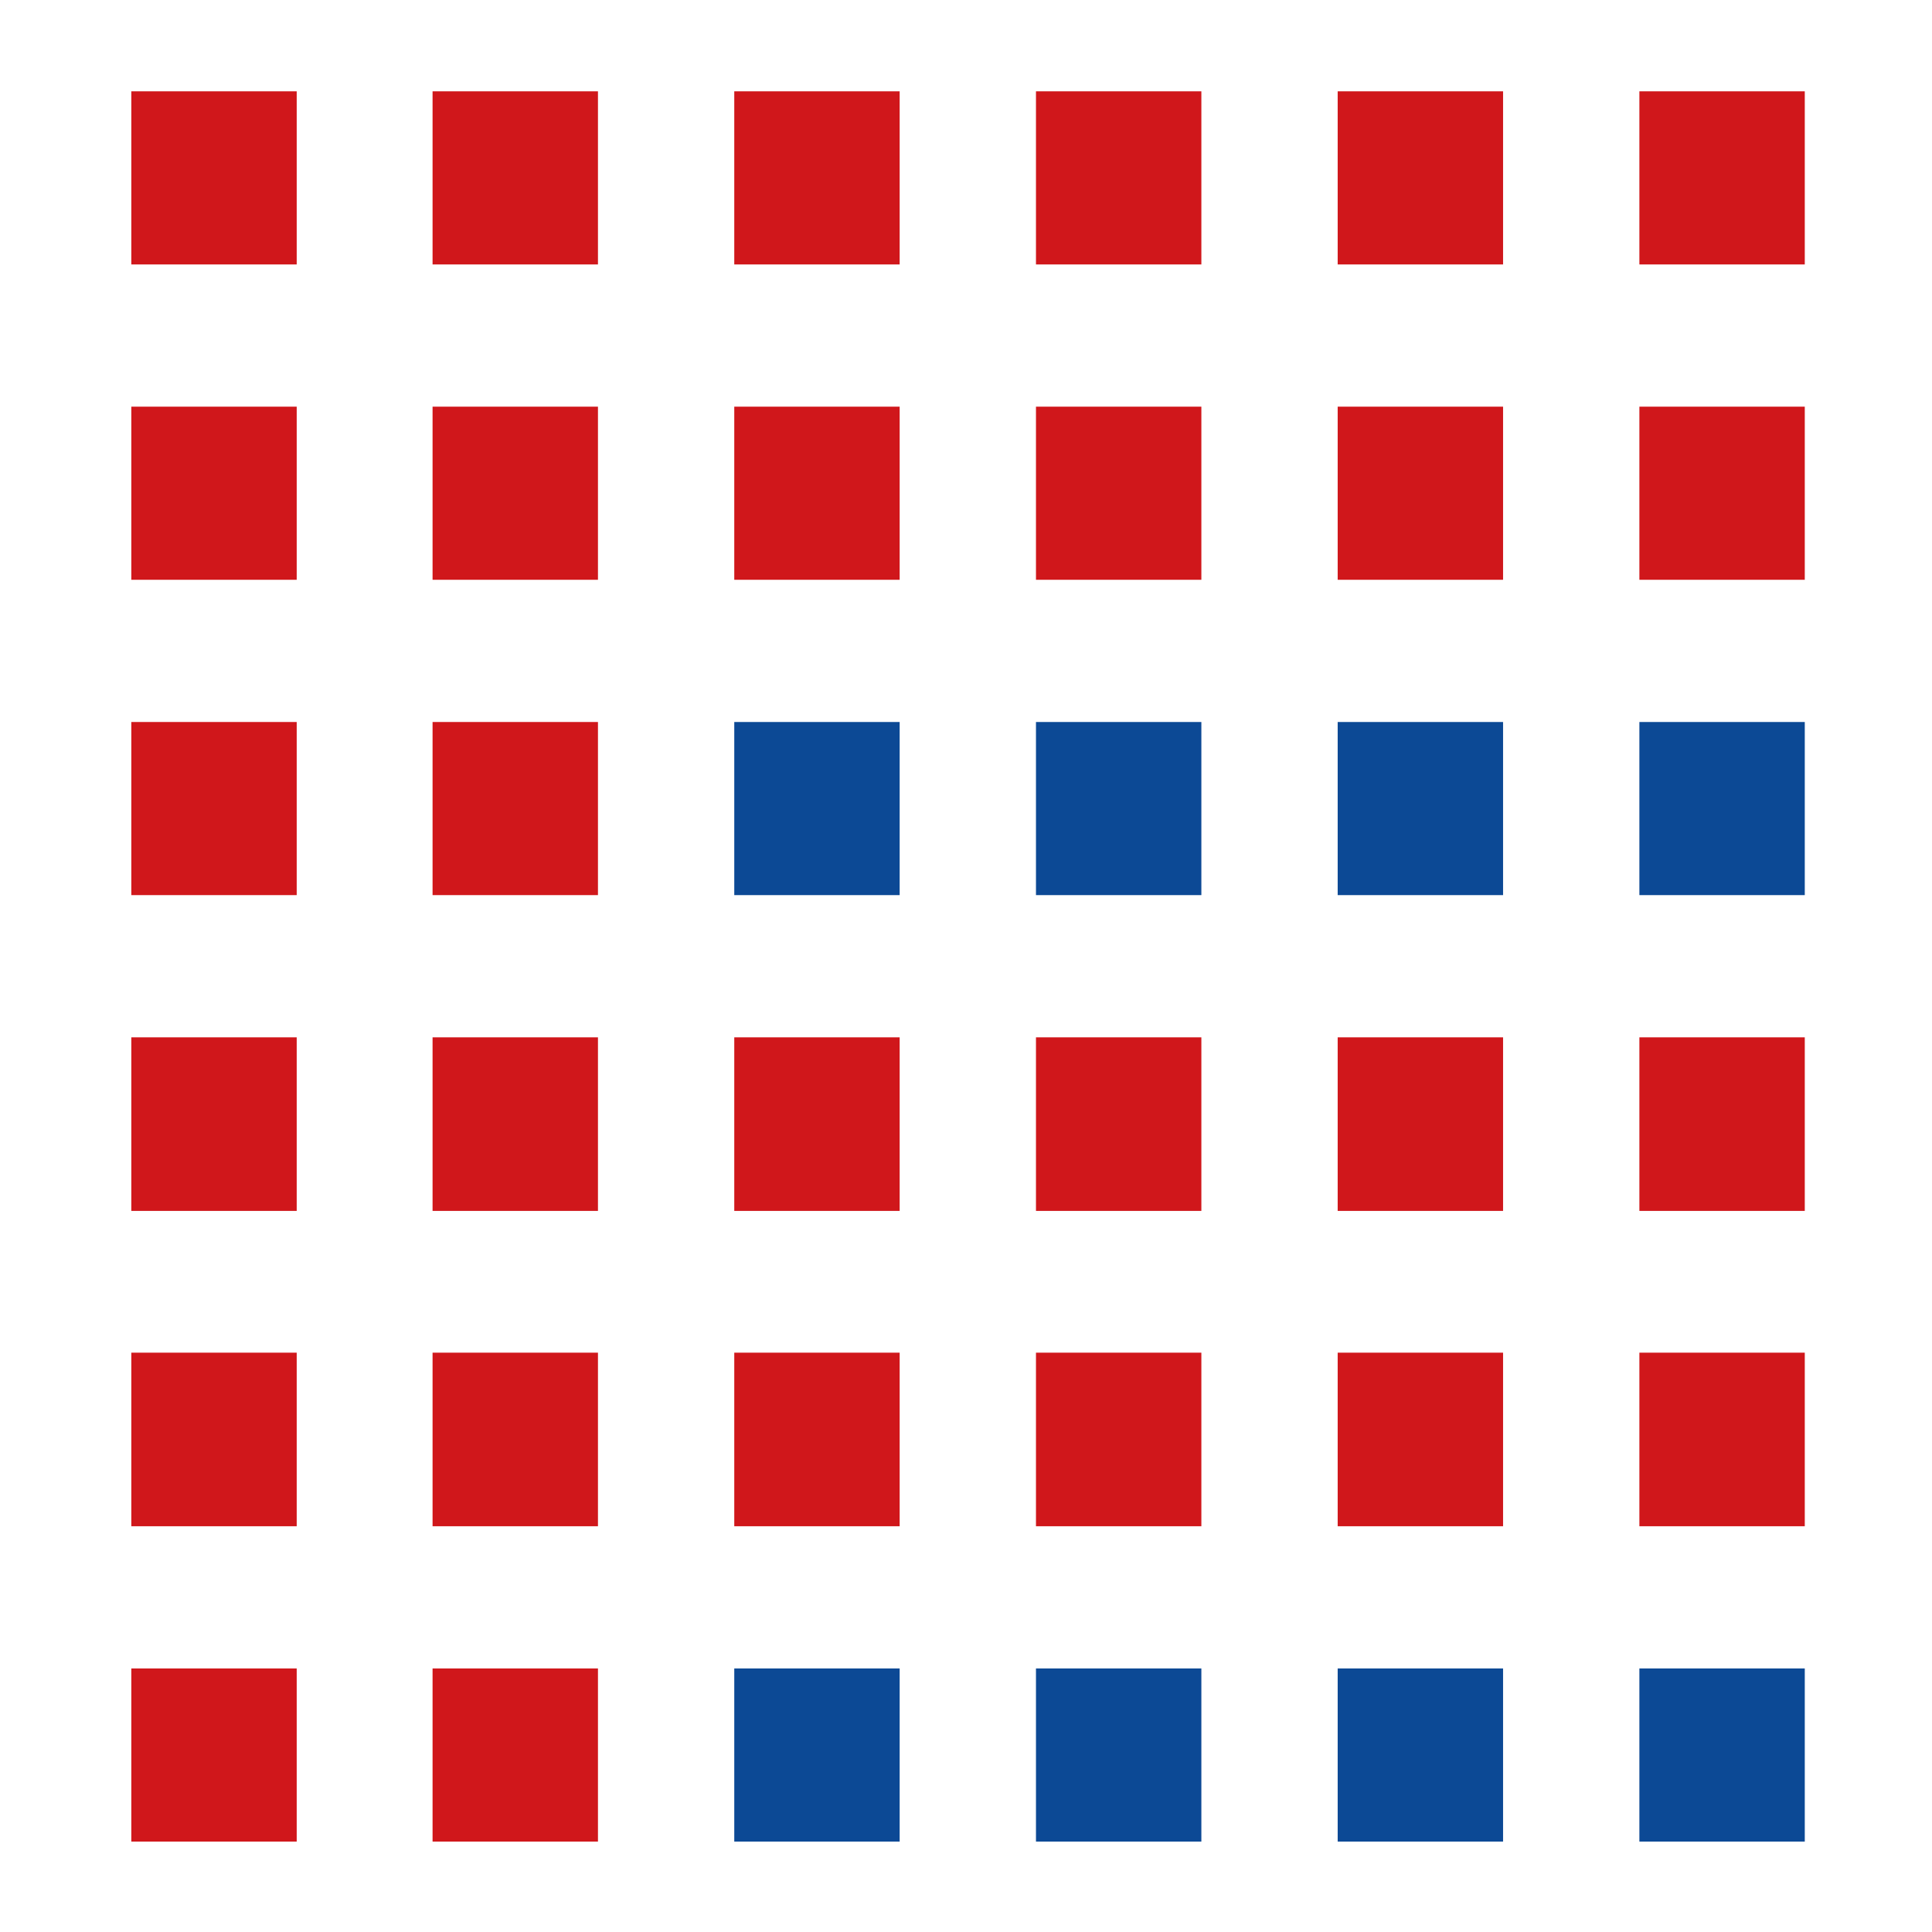
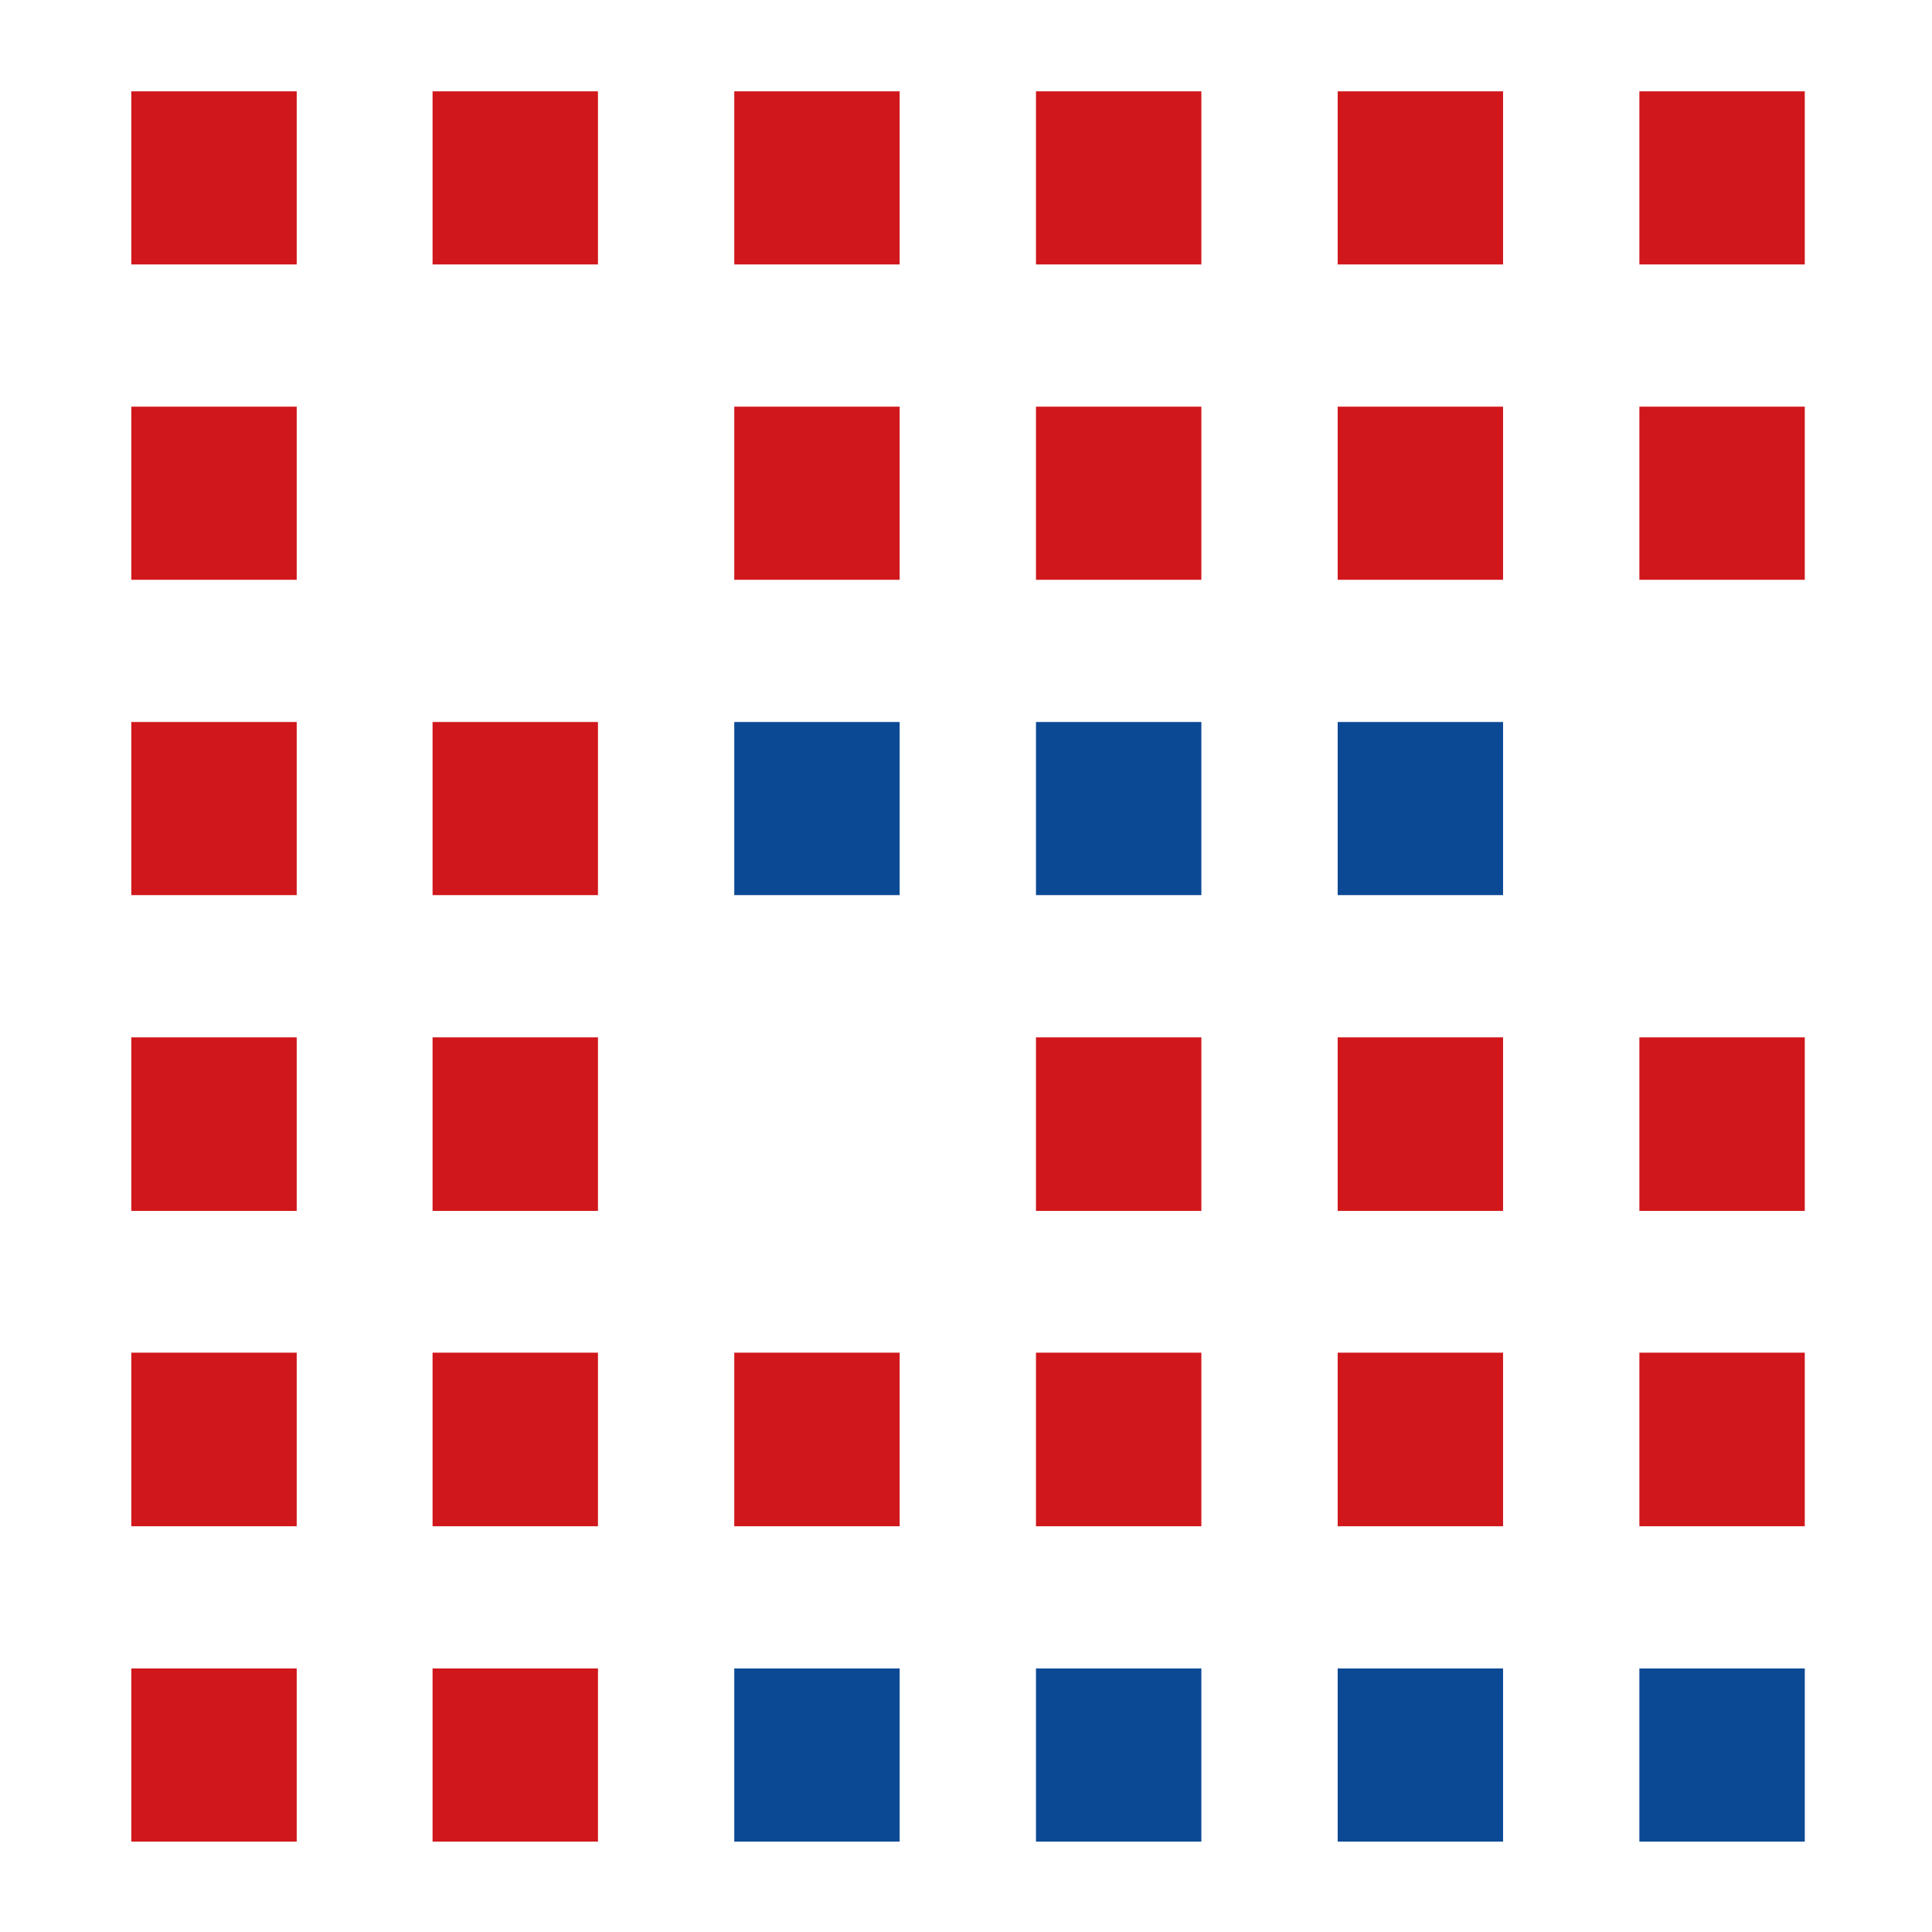
<svg xmlns="http://www.w3.org/2000/svg" version="1.1" x="0px" y="0px" viewBox="0 0 425.2 425.2" style="enable-background:new 0 0 425.2 425.2;" xml:space="preserve">
  <style type="text/css">
	.st0{fill:#D0171B;}
	.st1{fill:#0C4995;}
</style>
  <g id="画板的参考线">
</g>
  <g id="图层_1">
    <g>
      <rect x="28.9" y="20.1" class="st0" width="36.4" height="38.1" />
      <rect x="95.2" y="20.1" class="st0" width="36.4" height="38.1" />
      <rect x="161.6" y="20.1" class="st0" width="36.4" height="38.1" />
      <rect x="228" y="20.1" class="st0" width="36.4" height="38.1" />
      <rect x="294.4" y="20.1" class="st0" width="36.4" height="38.1" />
      <rect x="360.8" y="20.1" class="st0" width="36.4" height="38.1" />
      <rect x="28.9" y="89.5" class="st0" width="36.4" height="38.1" />
-       <rect x="95.2" y="89.5" class="st0" width="36.4" height="38.1" />
      <rect x="161.6" y="89.5" class="st0" width="36.4" height="38.1" />
      <rect x="228" y="89.5" class="st0" width="36.4" height="38.1" />
      <rect x="294.4" y="89.5" class="st0" width="36.4" height="38.1" />
      <rect x="360.8" y="89.5" class="st0" width="36.4" height="38.1" />
      <rect x="28.9" y="158.9" class="st0" width="36.4" height="38.1" />
      <rect x="95.2" y="158.9" class="st0" width="36.4" height="38.1" />
      <rect x="161.6" y="158.9" class="st1" width="36.4" height="38.1" />
      <rect x="228" y="158.9" class="st1" width="36.4" height="38.1" />
      <rect x="294.4" y="158.9" class="st1" width="36.4" height="38.1" />
-       <rect x="360.8" y="158.9" class="st1" width="36.4" height="38.1" />
      <rect x="28.9" y="228.3" class="st0" width="36.4" height="38.2" />
      <rect x="95.2" y="228.3" class="st0" width="36.4" height="38.2" />
-       <rect x="161.6" y="228.3" class="st0" width="36.4" height="38.2" />
      <rect x="228" y="228.3" class="st0" width="36.4" height="38.2" />
      <rect x="294.4" y="228.3" class="st0" width="36.4" height="38.2" />
      <rect x="360.8" y="228.3" class="st0" width="36.4" height="38.2" />
      <rect x="28.9" y="297.7" class="st0" width="36.4" height="38.2" />
      <rect x="95.2" y="297.7" class="st0" width="36.4" height="38.2" />
      <rect x="161.6" y="297.7" class="st0" width="36.4" height="38.2" />
      <rect x="228" y="297.7" class="st0" width="36.4" height="38.2" />
      <rect x="294.4" y="297.7" class="st0" width="36.4" height="38.2" />
      <rect x="360.8" y="297.7" class="st0" width="36.4" height="38.2" />
      <rect x="28.9" y="367.2" class="st0" width="36.4" height="38.1" />
      <rect x="95.2" y="367.2" class="st0" width="36.4" height="38.1" />
      <rect x="161.6" y="367.2" class="st1" width="36.4" height="38.1" />
      <rect x="228" y="367.2" class="st1" width="36.4" height="38.1" />
      <rect x="294.4" y="367.2" class="st1" width="36.4" height="38.1" />
      <rect x="360.8" y="367.2" class="st1" width="36.4" height="38.1" />
    </g>
  </g>
</svg>